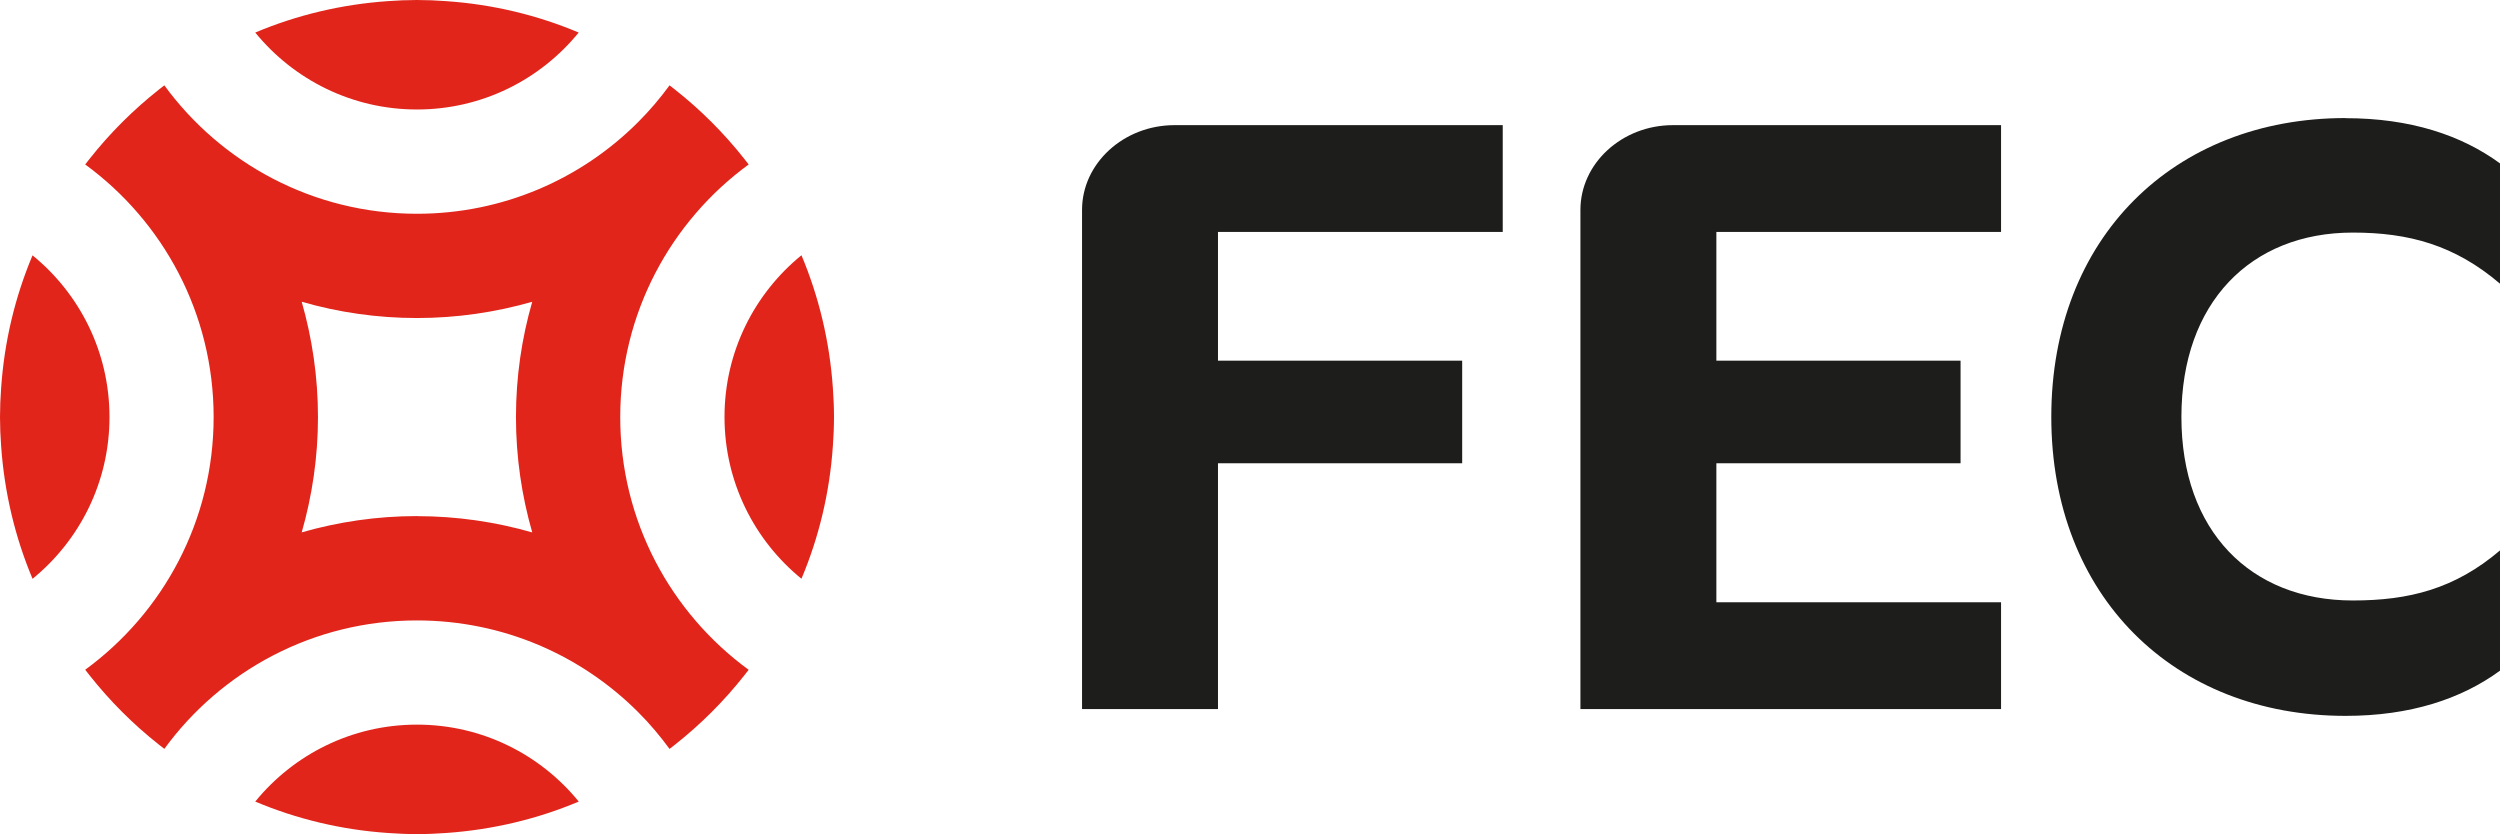
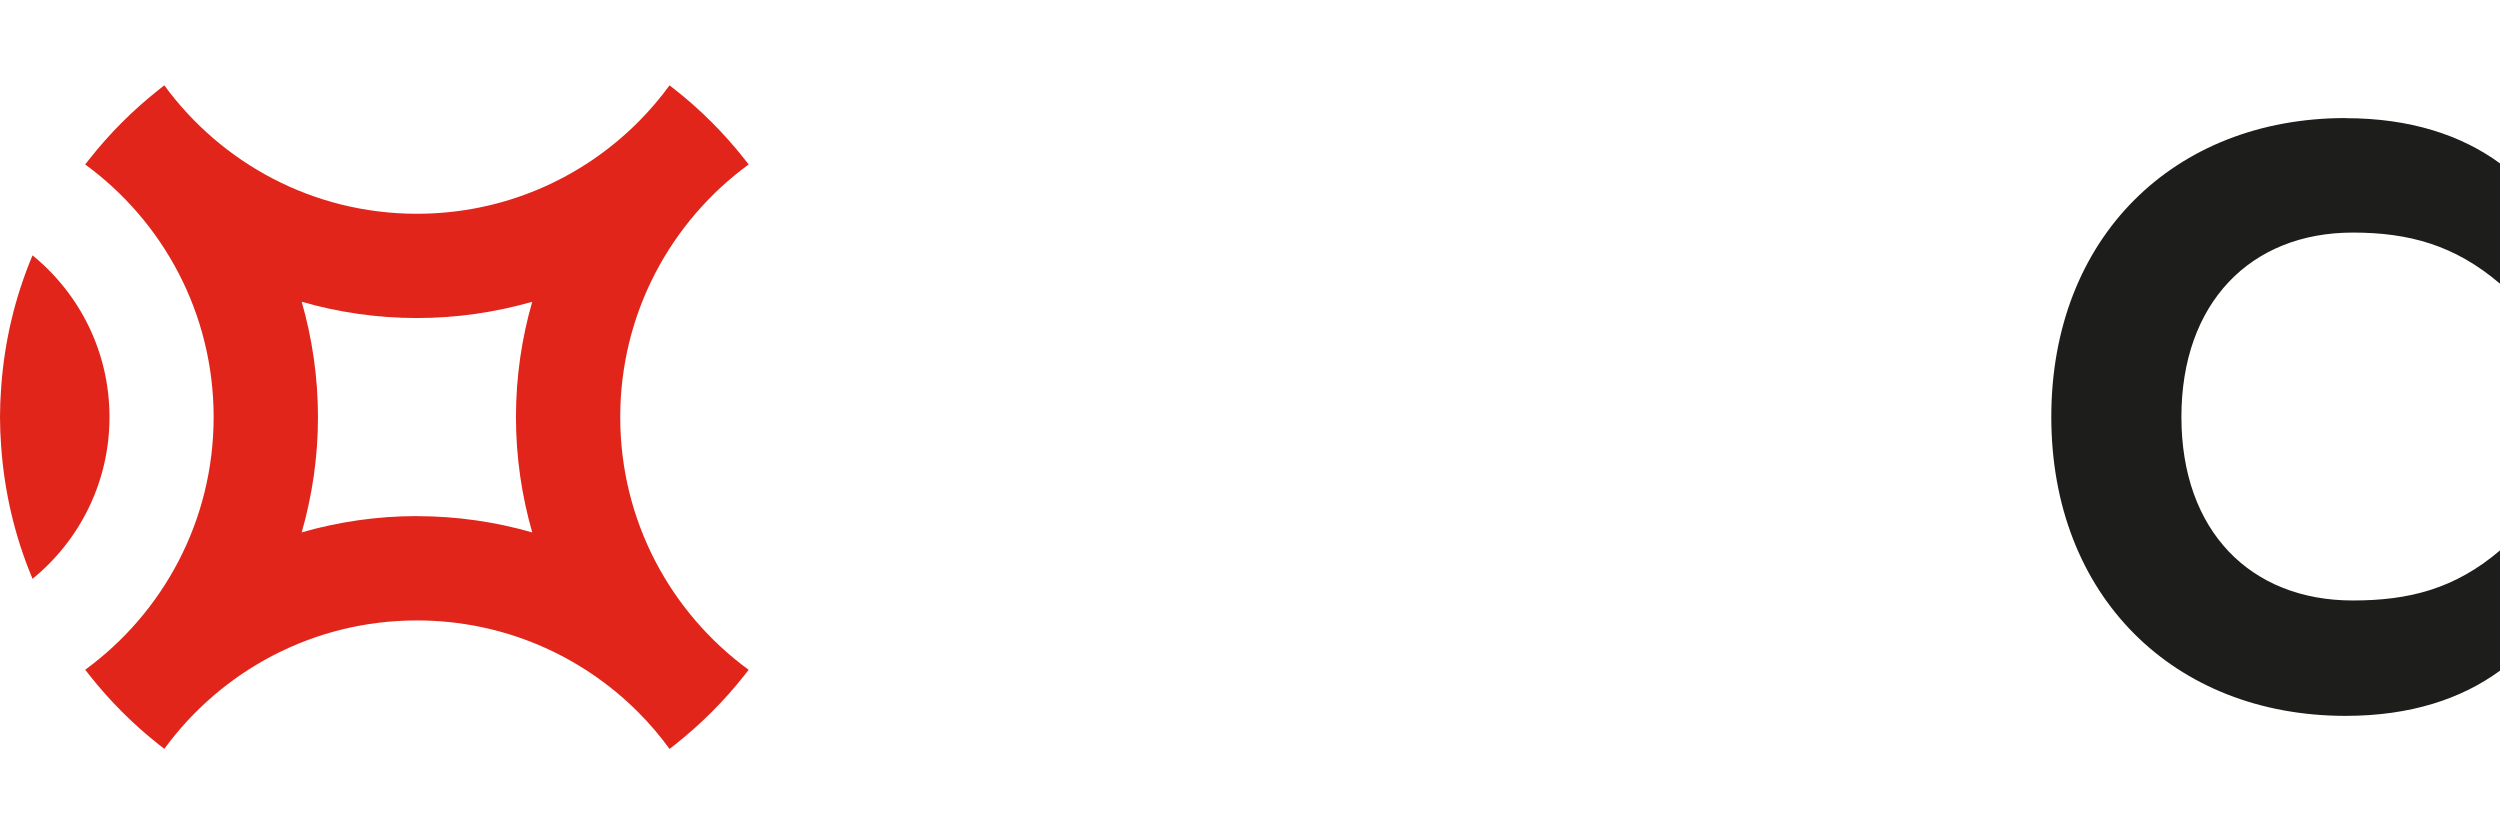
<svg xmlns="http://www.w3.org/2000/svg" id="Layer_2" viewBox="0 0 402.55 134.31">
  <defs>
    <style>.cls-1{fill:#e1251b;}.cls-2{fill:#1d1d1b;}</style>
  </defs>
  <g id="Layer_1-2">
    <g>
-       <path class="cls-1" d="m67.14,17.63c10.51,0,19.88-4.83,26.04-12.39-6.65-2.8-13.85-4.55-21.4-5.06C70.25.07,68.7,0,67.14,0s-3.11.07-4.65.18c-7.54.52-14.74,2.26-21.39,5.06,6.16,7.56,15.54,12.39,26.04,12.39" />
      <path class="cls-1" d="m67.14,83.1c-6.44,0-12.66.93-18.56,2.62,1.69-5.9,2.62-12.12,2.62-18.56s-.93-12.67-2.62-18.57c5.9,1.7,12.12,2.62,18.56,2.62s12.67-.93,18.56-2.62c-1.7,5.9-2.62,12.12-2.62,18.57s.93,12.67,2.62,18.57c-5.9-1.69-12.12-2.62-18.56-2.62m32.73-15.95c0-16.72,8.15-31.52,20.68-40.68-.23-.29-.46-.58-.68-.87-3.28-4.16-7.03-7.91-11.19-11.19-.29-.23-.58-.46-.87-.68-1.54,2.11-3.23,4.09-5.07,5.93h0c-9.11,9.12-21.7,14.75-35.61,14.75-16.71,0-31.51-8.15-40.67-20.68-.29.22-.58.45-.87.68-4.15,3.28-7.91,7.03-11.19,11.19-.23.29-.46.58-.68.87,12.53,9.16,20.68,23.96,20.68,40.68,0,16.71-8.15,31.52-20.68,40.68.22.29.45.58.68.87,3.28,4.15,7.03,7.91,11.19,11.19.29.23.57.46.87.68,9.16-12.54,23.96-20.68,40.67-20.68,13.9,0,26.49,5.63,35.6,14.74,0,0,.01.01.02.02,1.84,1.84,3.52,3.82,5.06,5.93.29-.23.58-.45.87-.68,4.15-3.28,7.91-7.03,11.19-11.19.23-.29.46-.57.68-.87-12.54-9.16-20.68-23.97-20.68-40.68" />
-       <path class="cls-1" d="m134.11,62.5c-.52-7.54-2.26-14.74-5.06-21.4-7.56,6.16-12.39,15.53-12.39,26.04s4.83,19.89,12.39,26.05c2.8-6.65,4.55-13.86,5.06-21.39.11-1.54.18-3.09.18-4.65s-.07-3.11-.18-4.65" />
      <path class="cls-1" d="m5.24,41.11C2.44,47.77.69,54.97.18,62.52c-.11,1.53-.18,3.08-.18,4.64s.07,3.1.18,4.63c.52,7.54,2.26,14.75,5.06,21.41,7.56-6.16,12.39-15.53,12.39-26.04,0-10.51-4.83-19.89-12.39-26.04" />
-       <path class="cls-1" d="m67.14,116.68c-10.51,0-19.88,4.83-26.04,12.39,6.65,2.8,13.85,4.55,21.4,5.06,1.54.11,3.08.18,4.65.18s3.11-.07,4.65-.18c7.54-.52,14.74-2.26,21.39-5.06-6.16-7.56-15.54-12.39-26.04-12.39" />
    </g>
    <g>
-       <path class="cls-2" d="m322.21,37.34v-17.19h-52.83c-8.2,0-14.9,6.14-14.9,13.65v80.37h67.73v-17.19h-45.84v-22.39h39.32v-16.52h-39.32v-20.72h45.84Z" />
-       <path class="cls-2" d="m241.97,37.34v-17.19h-52.84c-8.19,0-14.9,6.14-14.9,13.65v80.37h21.89v-39.58h39.32v-16.52h-39.32v-20.72h45.84Z" />
      <path class="cls-2" d="m377.69,19.03c10.42,0,18.65,2.73,24.86,7.28v19.37c-7.3-6.23-14.69-8.23-23.7-8.23-16.48,0-27.6,11.33-27.6,29.69s11.12,29.55,27.6,29.55c9.01,0,16.4-1.84,23.7-8.06v19.36c-6.21,4.55-14.44,7.28-24.86,7.28-27.65,0-47.39-19.28-47.39-48.14s19.73-48.12,47.39-48.12Z" />
    </g>
  </g>
</svg>